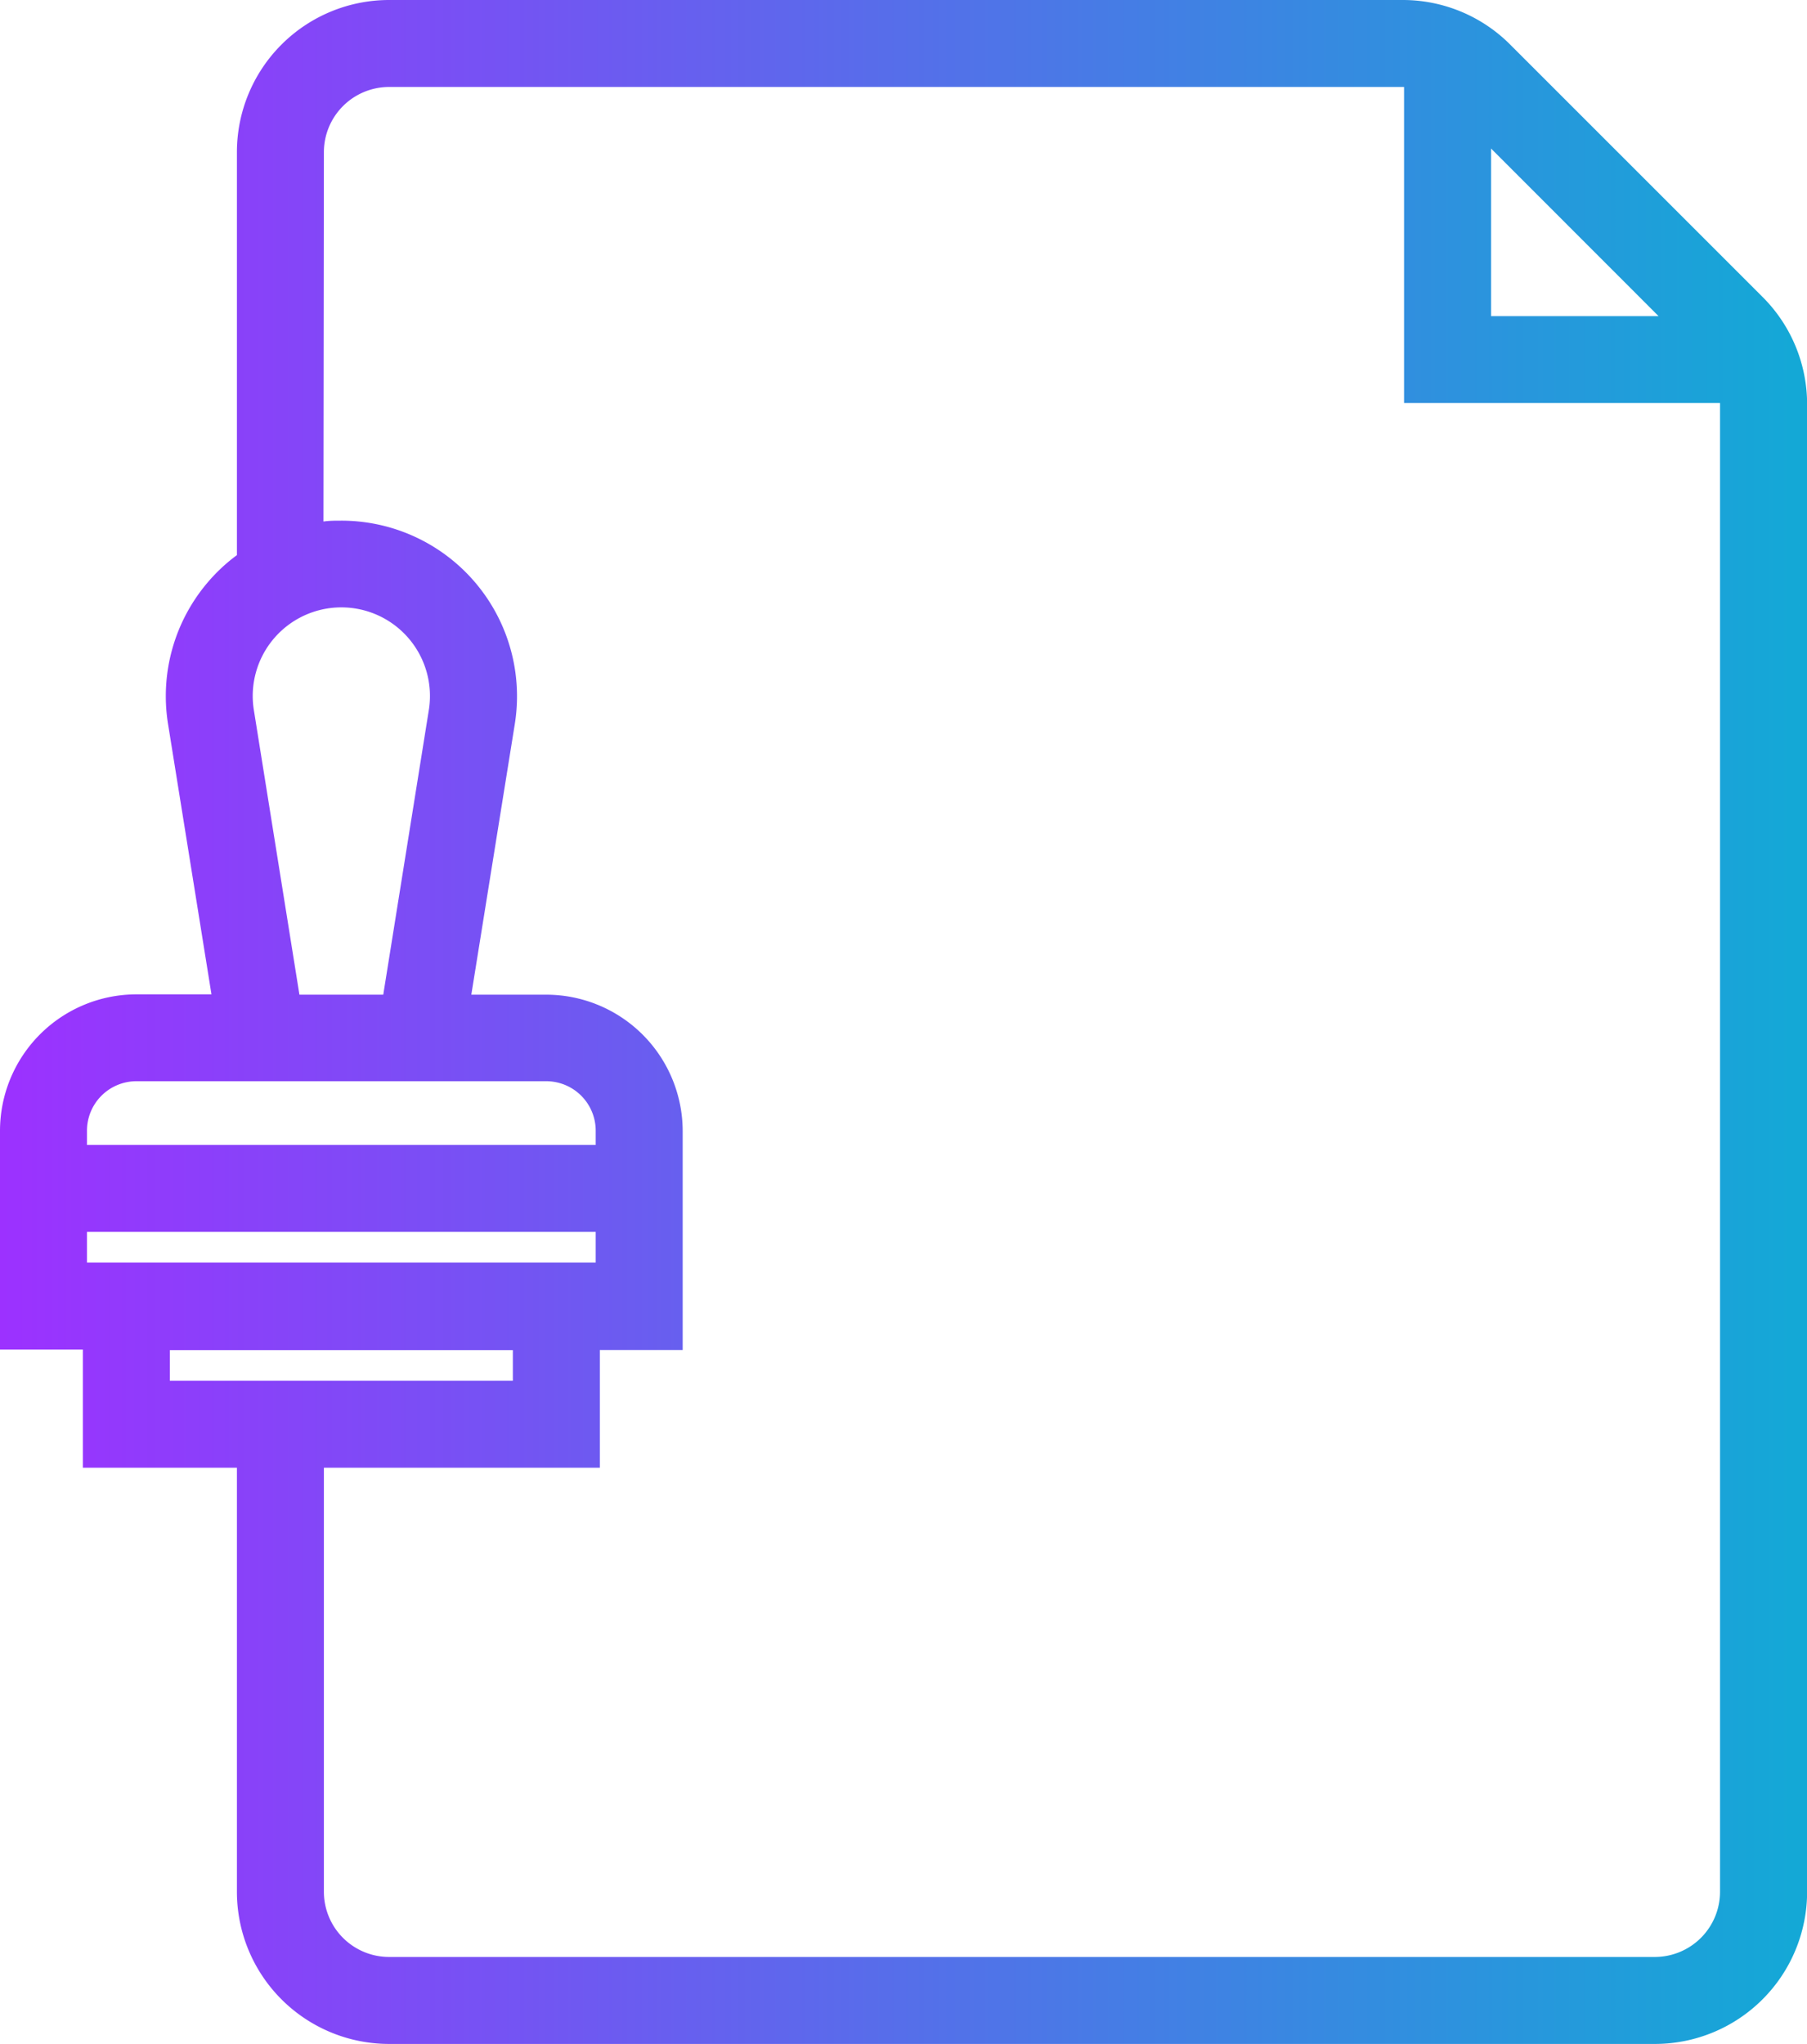
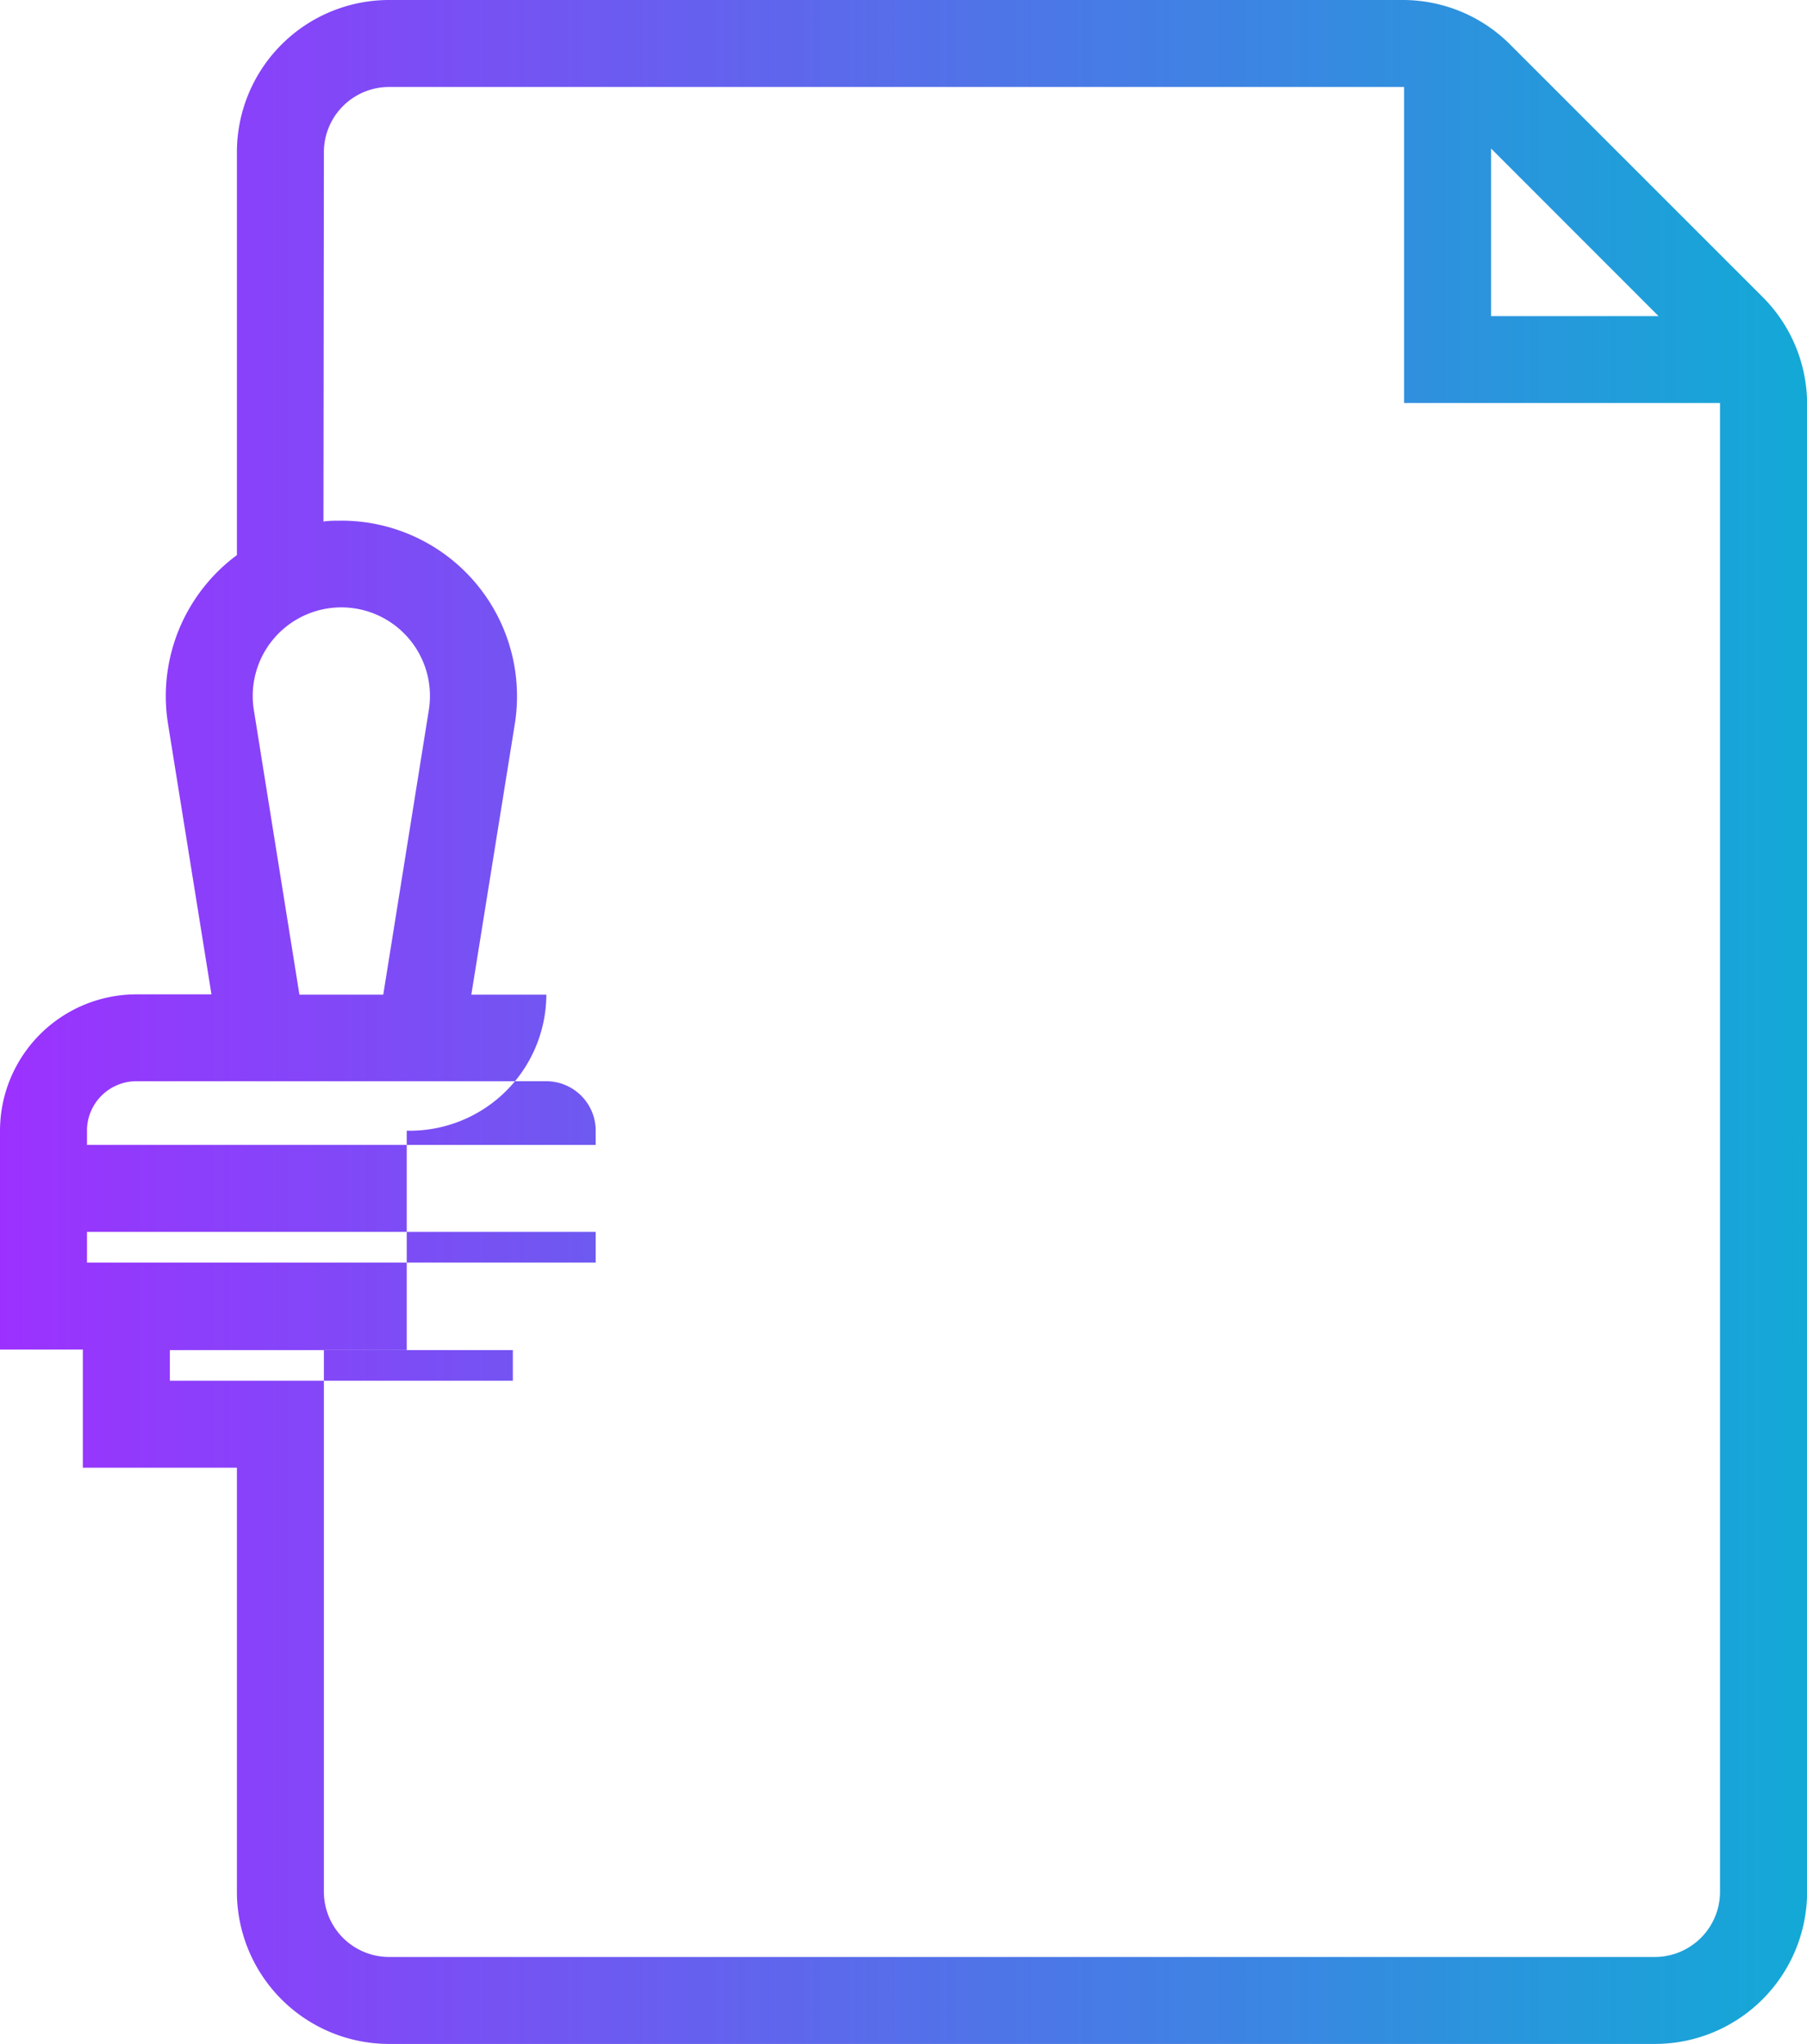
<svg xmlns="http://www.w3.org/2000/svg" xmlns:xlink="http://www.w3.org/1999/xlink" height="188.0" preserveAspectRatio="xMidYMid meet" version="1.0" viewBox="0.0 -0.0 166.2 188.0" width="166.2" zoomAndPan="magnify">
  <defs>
    <linearGradient gradientUnits="userSpaceOnUse" id="a" x2="166.21" xlink:actuate="onLoad" xlink:show="other" xlink:type="simple" y1="94" y2="94">
      <stop offset="0" stop-color="#9c31ff" />
      <stop offset=".49" stop-color="#576dea" />
      <stop offset="1" stop-color="#13a9d6" />
    </linearGradient>
  </defs>
  <g>
-     <path d="M7.62,135H21.79v39a14,14,0,0,0,14,14H152.21a14,14,0,0,0,14-14V37.21a13.94,13.94,0,0,0-4.1-9.9L138.9,4.1A13.94,13.94,0,0,0,129,0H35.79a14,14,0,0,0-14,14V51.06a15.84,15.84,0,0,0-2.68,2.5,16.13,16.13,0,0,0-3.66,13l4,24.9h-6.9A12.56,12.56,0,0,0,0,104v20.13H7.62Zm8-10.82H47.17V127H15.62Zm136.93-95.1H137.14V13.66ZM29.79,14a6,6,0,0,1,6-6h93.35V37.07H158.2s0,.09,0,.14V174a6,6,0,0,1-6,6H35.79a6,6,0,0,1-6-6V135H55.17V124.17h7.62V104A12.56,12.56,0,0,0,50.25,91.49h-6.9l4-24.9a16.15,16.15,0,0,0-16-18.7c-.53,0-1.07,0-1.6.08ZM23.35,65.32a8.15,8.15,0,1,1,16.09,0L35.25,91.49H27.54ZM8,104a4.55,4.55,0,0,1,4.54-4.55H50.25A4.55,4.55,0,0,1,54.79,104v1.31H8Zm46.79,9.31v2.82H8v-2.82Z" fill="url(#a)" />
+     <path d="M7.62,135H21.79v39a14,14,0,0,0,14,14H152.21a14,14,0,0,0,14-14V37.21a13.94,13.94,0,0,0-4.1-9.9L138.9,4.1A13.94,13.94,0,0,0,129,0H35.79a14,14,0,0,0-14,14V51.06a15.84,15.84,0,0,0-2.68,2.5,16.13,16.13,0,0,0-3.66,13l4,24.9h-6.9A12.56,12.56,0,0,0,0,104v20.13H7.62Zm8-10.82H47.17V127H15.62Zm136.93-95.1H137.14V13.66ZM29.79,14a6,6,0,0,1,6-6h93.35V37.07H158.2s0,.09,0,.14V174a6,6,0,0,1-6,6H35.79a6,6,0,0,1-6-6V135V124.17h7.62V104A12.56,12.56,0,0,0,50.25,91.49h-6.9l4-24.9a16.15,16.15,0,0,0-16-18.7c-.53,0-1.07,0-1.6.08ZM23.35,65.32a8.15,8.15,0,1,1,16.09,0L35.25,91.49H27.54ZM8,104a4.55,4.55,0,0,1,4.54-4.55H50.25A4.55,4.55,0,0,1,54.79,104v1.31H8Zm46.79,9.31v2.82H8v-2.82Z" fill="url(#a)" />
  </g>
</svg>